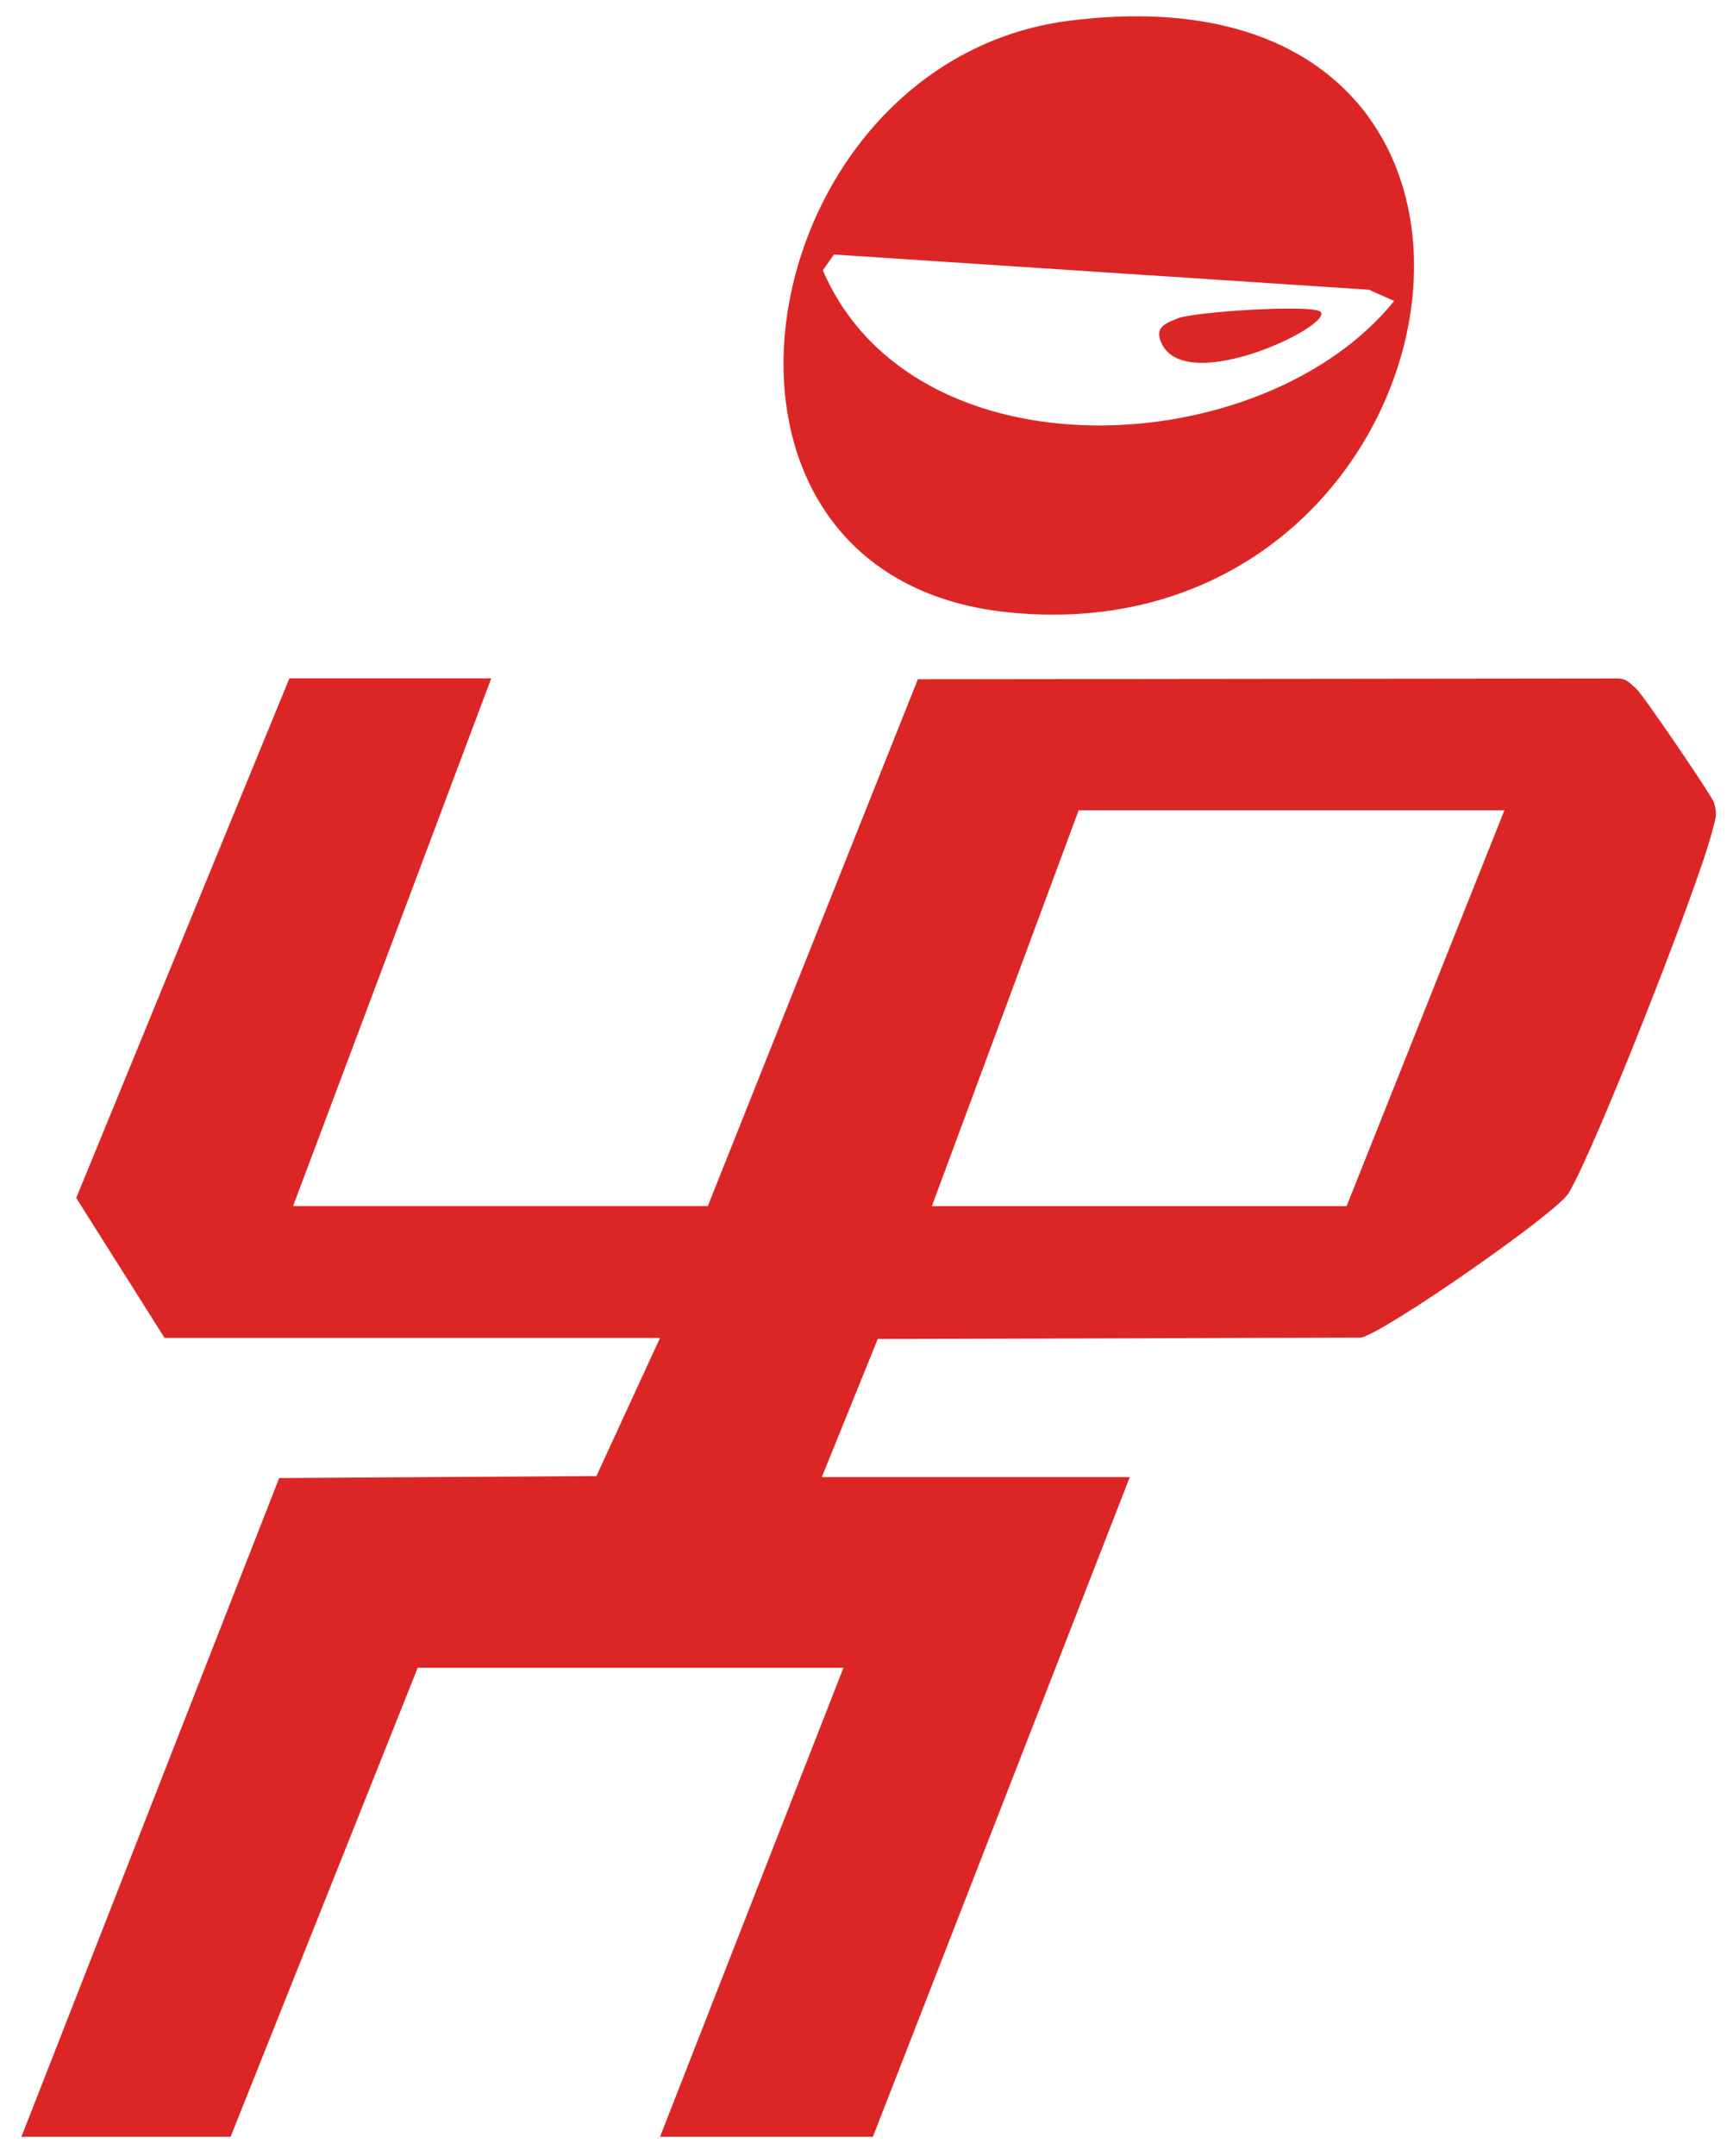
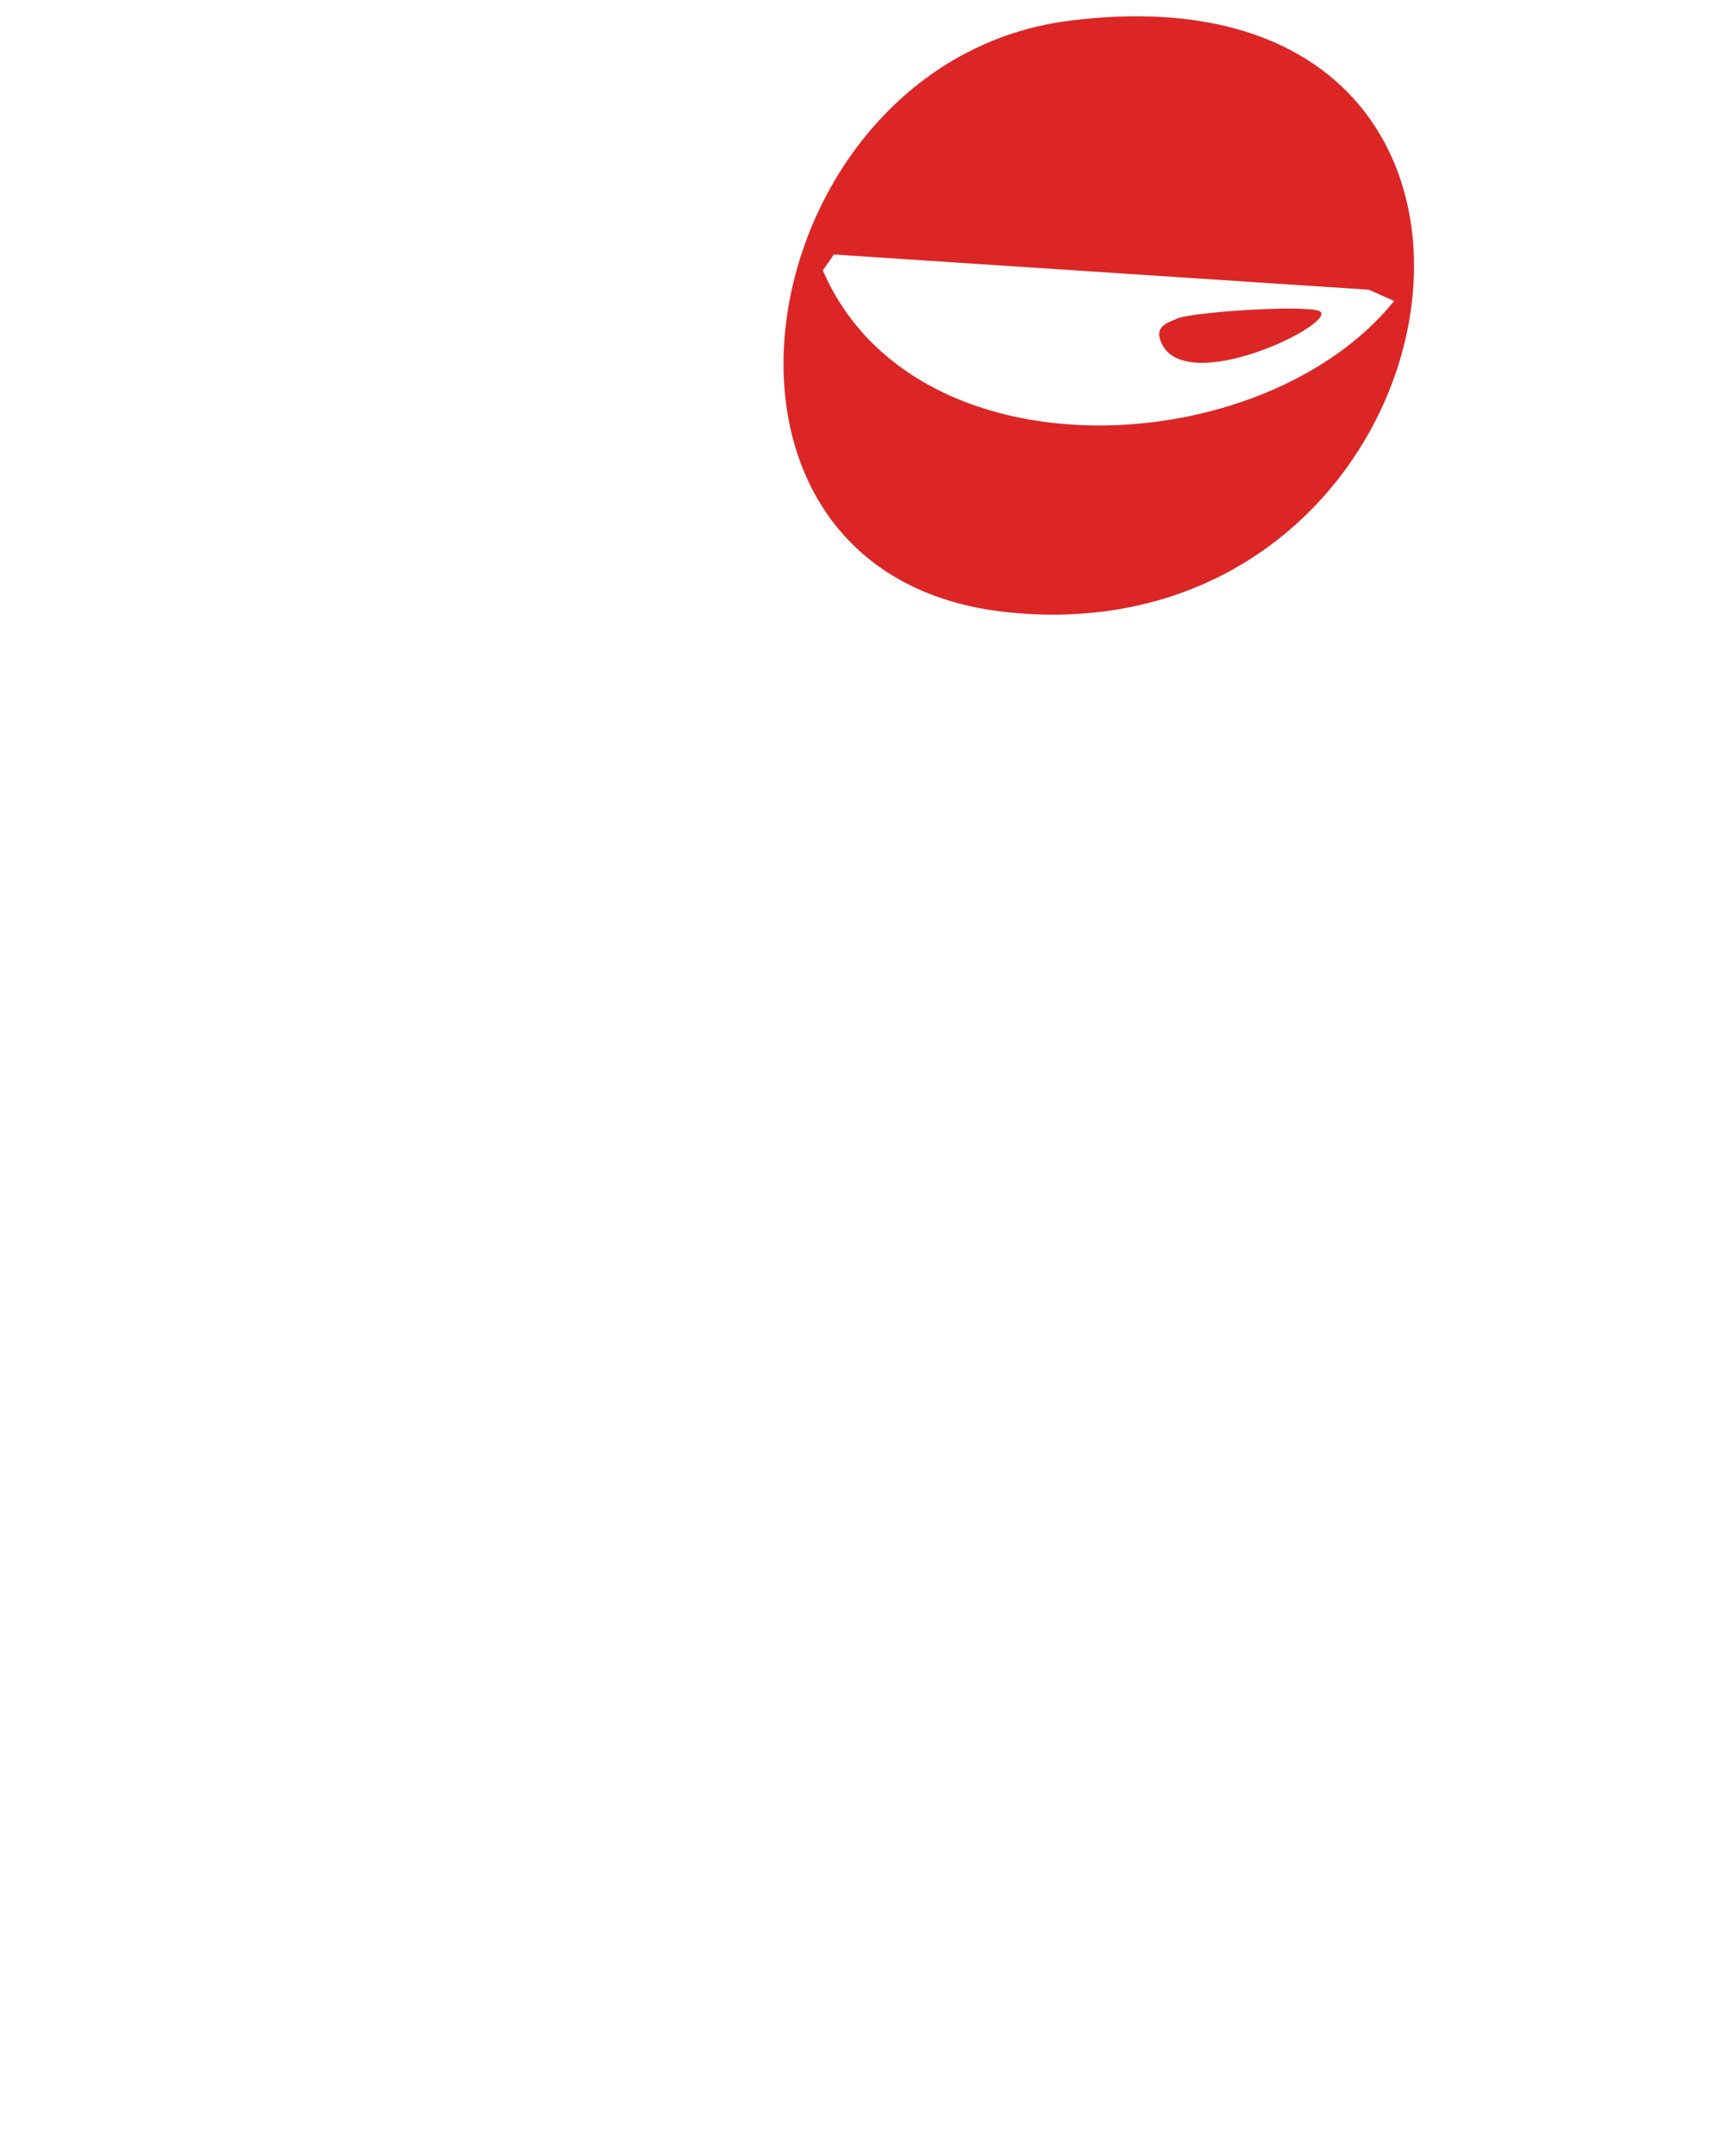
<svg xmlns="http://www.w3.org/2000/svg" width="74" height="92" viewBox="0 0 74 92" fill="none">
-   <path d="M35.089 63.036L37.48 57.136L58.107 57.076C59.052 56.92 66.459 51.773 66.977 50.917C68.115 49.03 72.56 37.707 73.118 35.447C73.238 34.967 73.348 34.801 73.195 34.261C73.114 33.977 70.149 29.638 69.885 29.404C69.638 29.184 69.458 28.951 69.084 28.951L39.193 28.984L30.224 51.463H12.515L20.977 28.944H12.358L3.255 51.117L7.028 57.09H28.183L25.468 62.983L11.921 63.069L0.914 91.178H9.847L17.838 71.162H36.017L28.183 91.178H37.273L48.243 63.029H35.079L35.089 63.036ZM46.059 34.577H64.238L57.5 51.467H39.791L46.059 34.577Z" fill="#DC2626" />
  <path d="M43.086 26.132C62.995 28.129 68.087 -1.946 45.67 0.883C31.892 2.623 28.092 24.629 43.086 26.132ZM35.609 10.86L58.453 12.363L59.532 12.843C53.955 19.736 39.032 20.549 35.135 11.536L35.609 10.86Z" fill="#DC2626" />
  <path d="M49.512 14.392C49.398 13.892 49.919 13.745 50.26 13.595C50.931 13.299 56.124 12.972 56.398 13.312C56.899 13.942 50.203 17.122 49.509 14.392H49.512Z" fill="#DC2626" />
</svg>